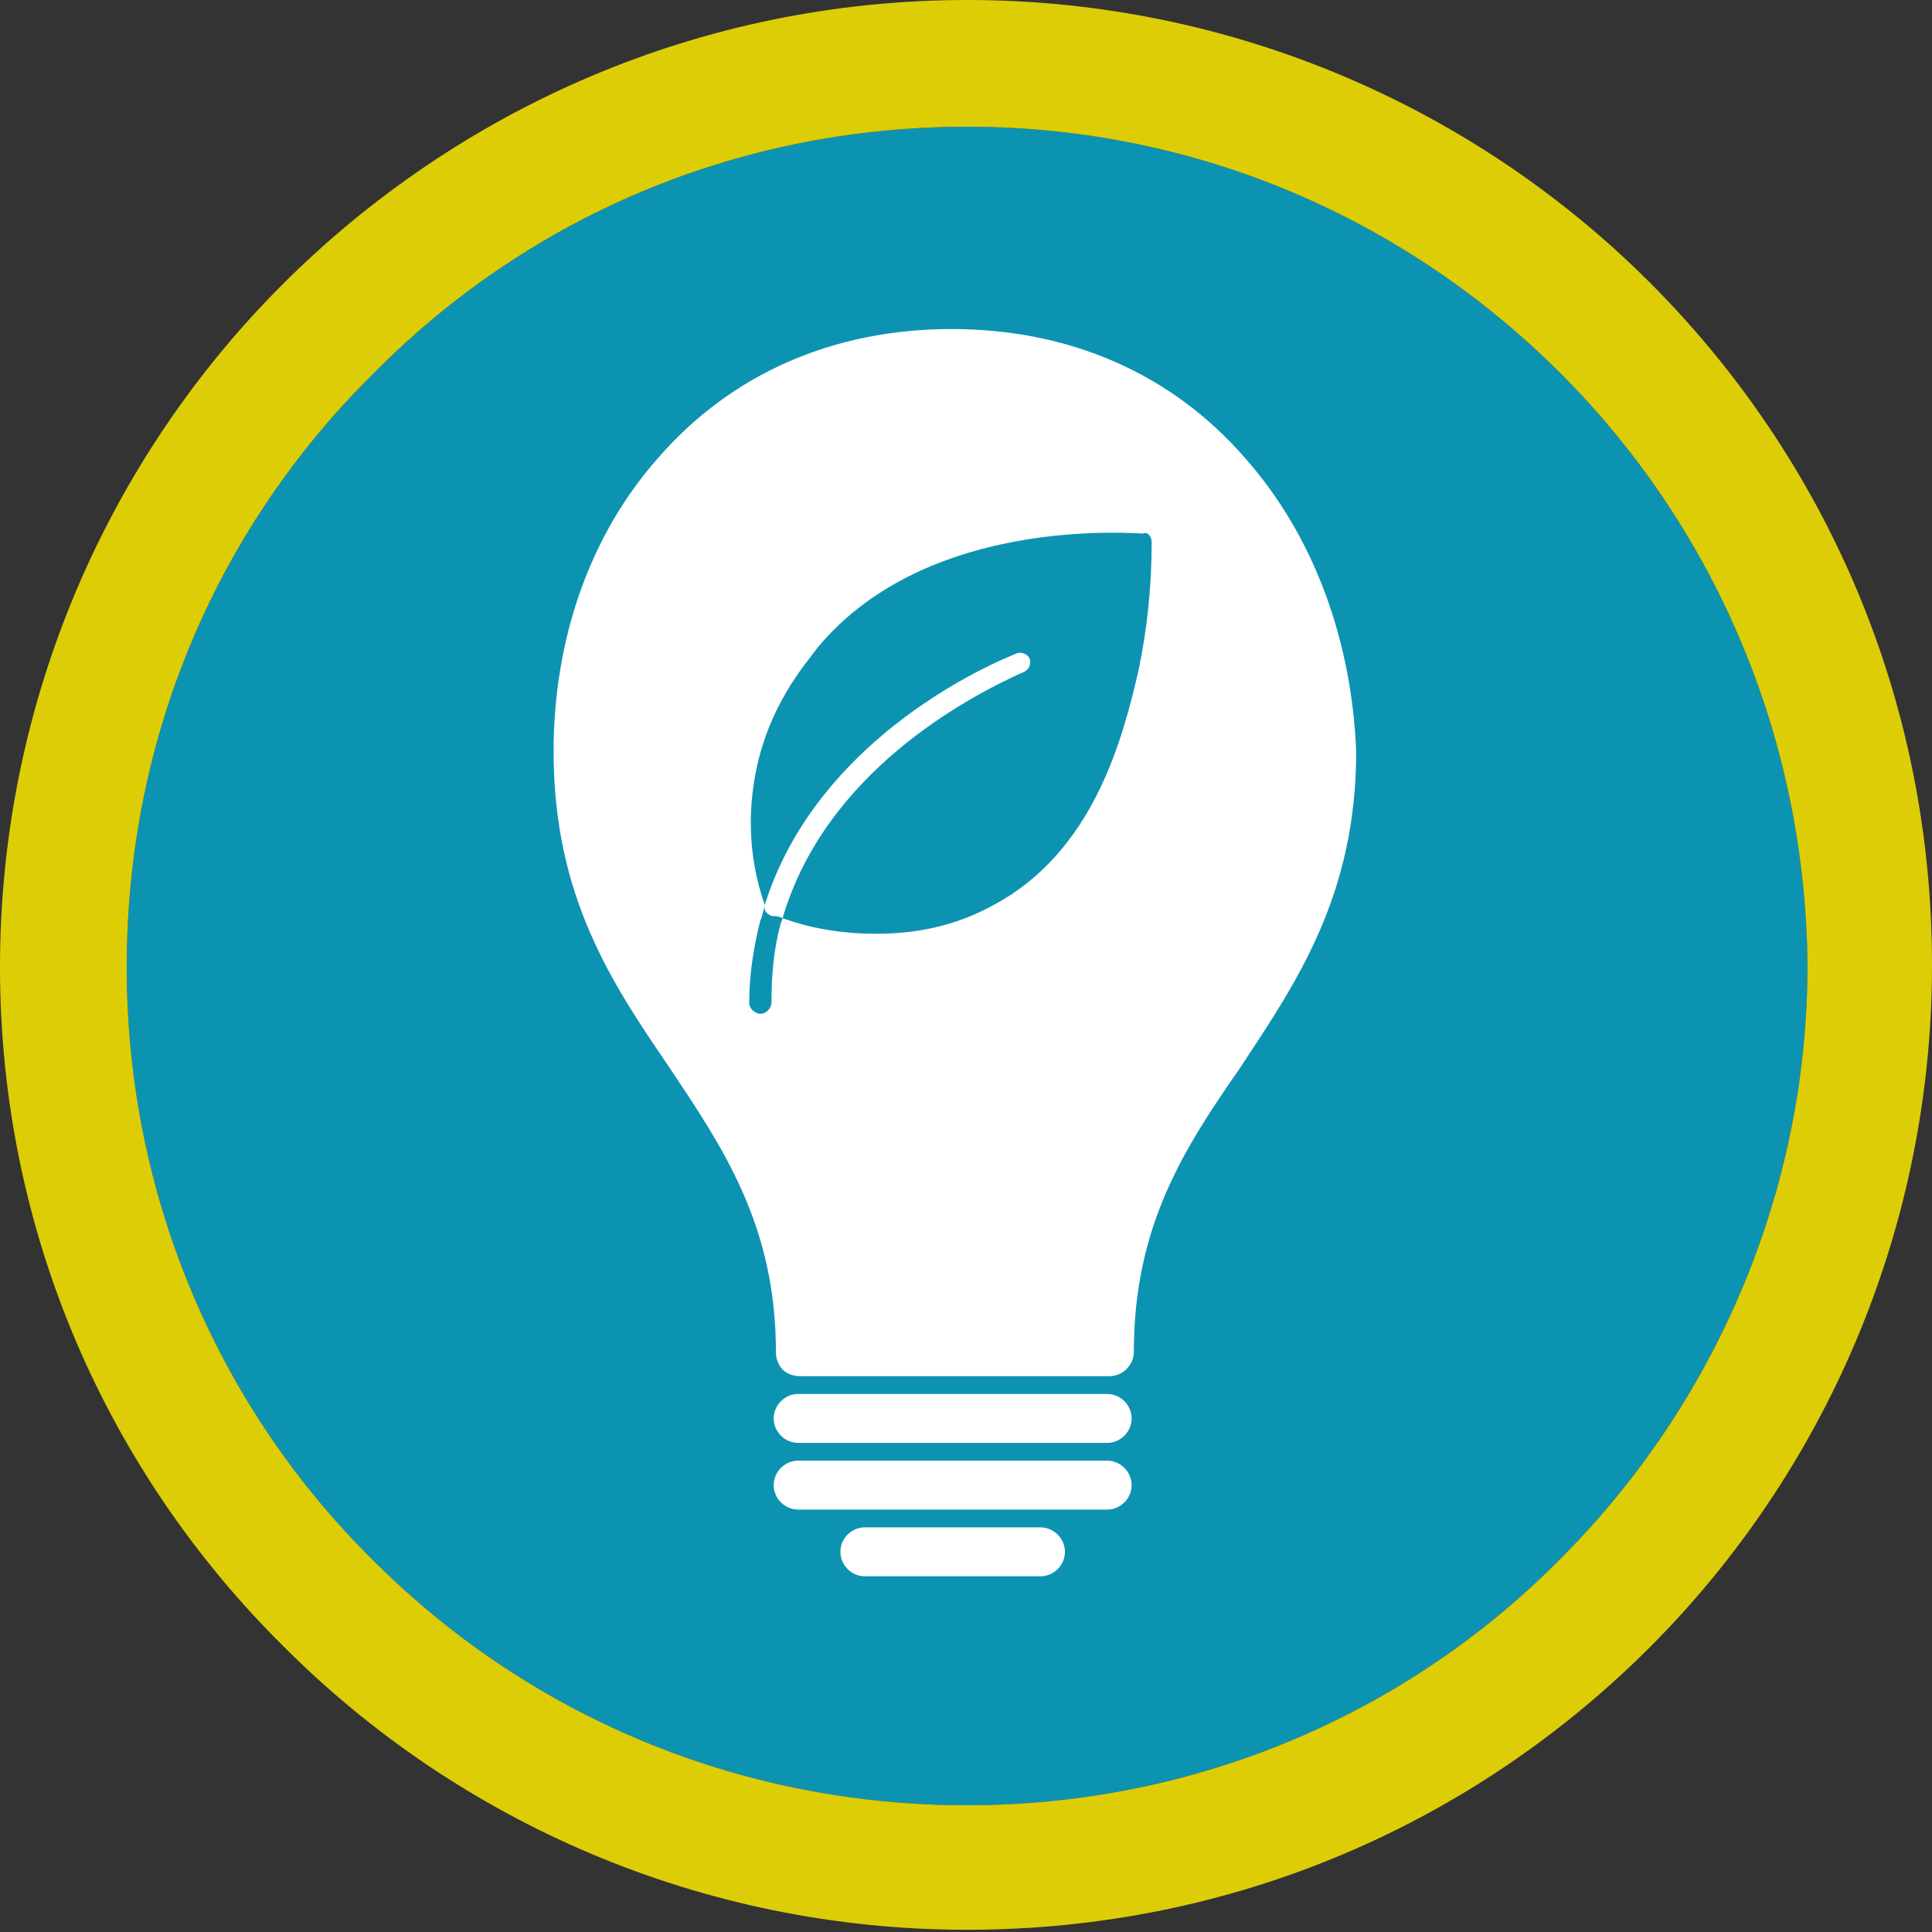
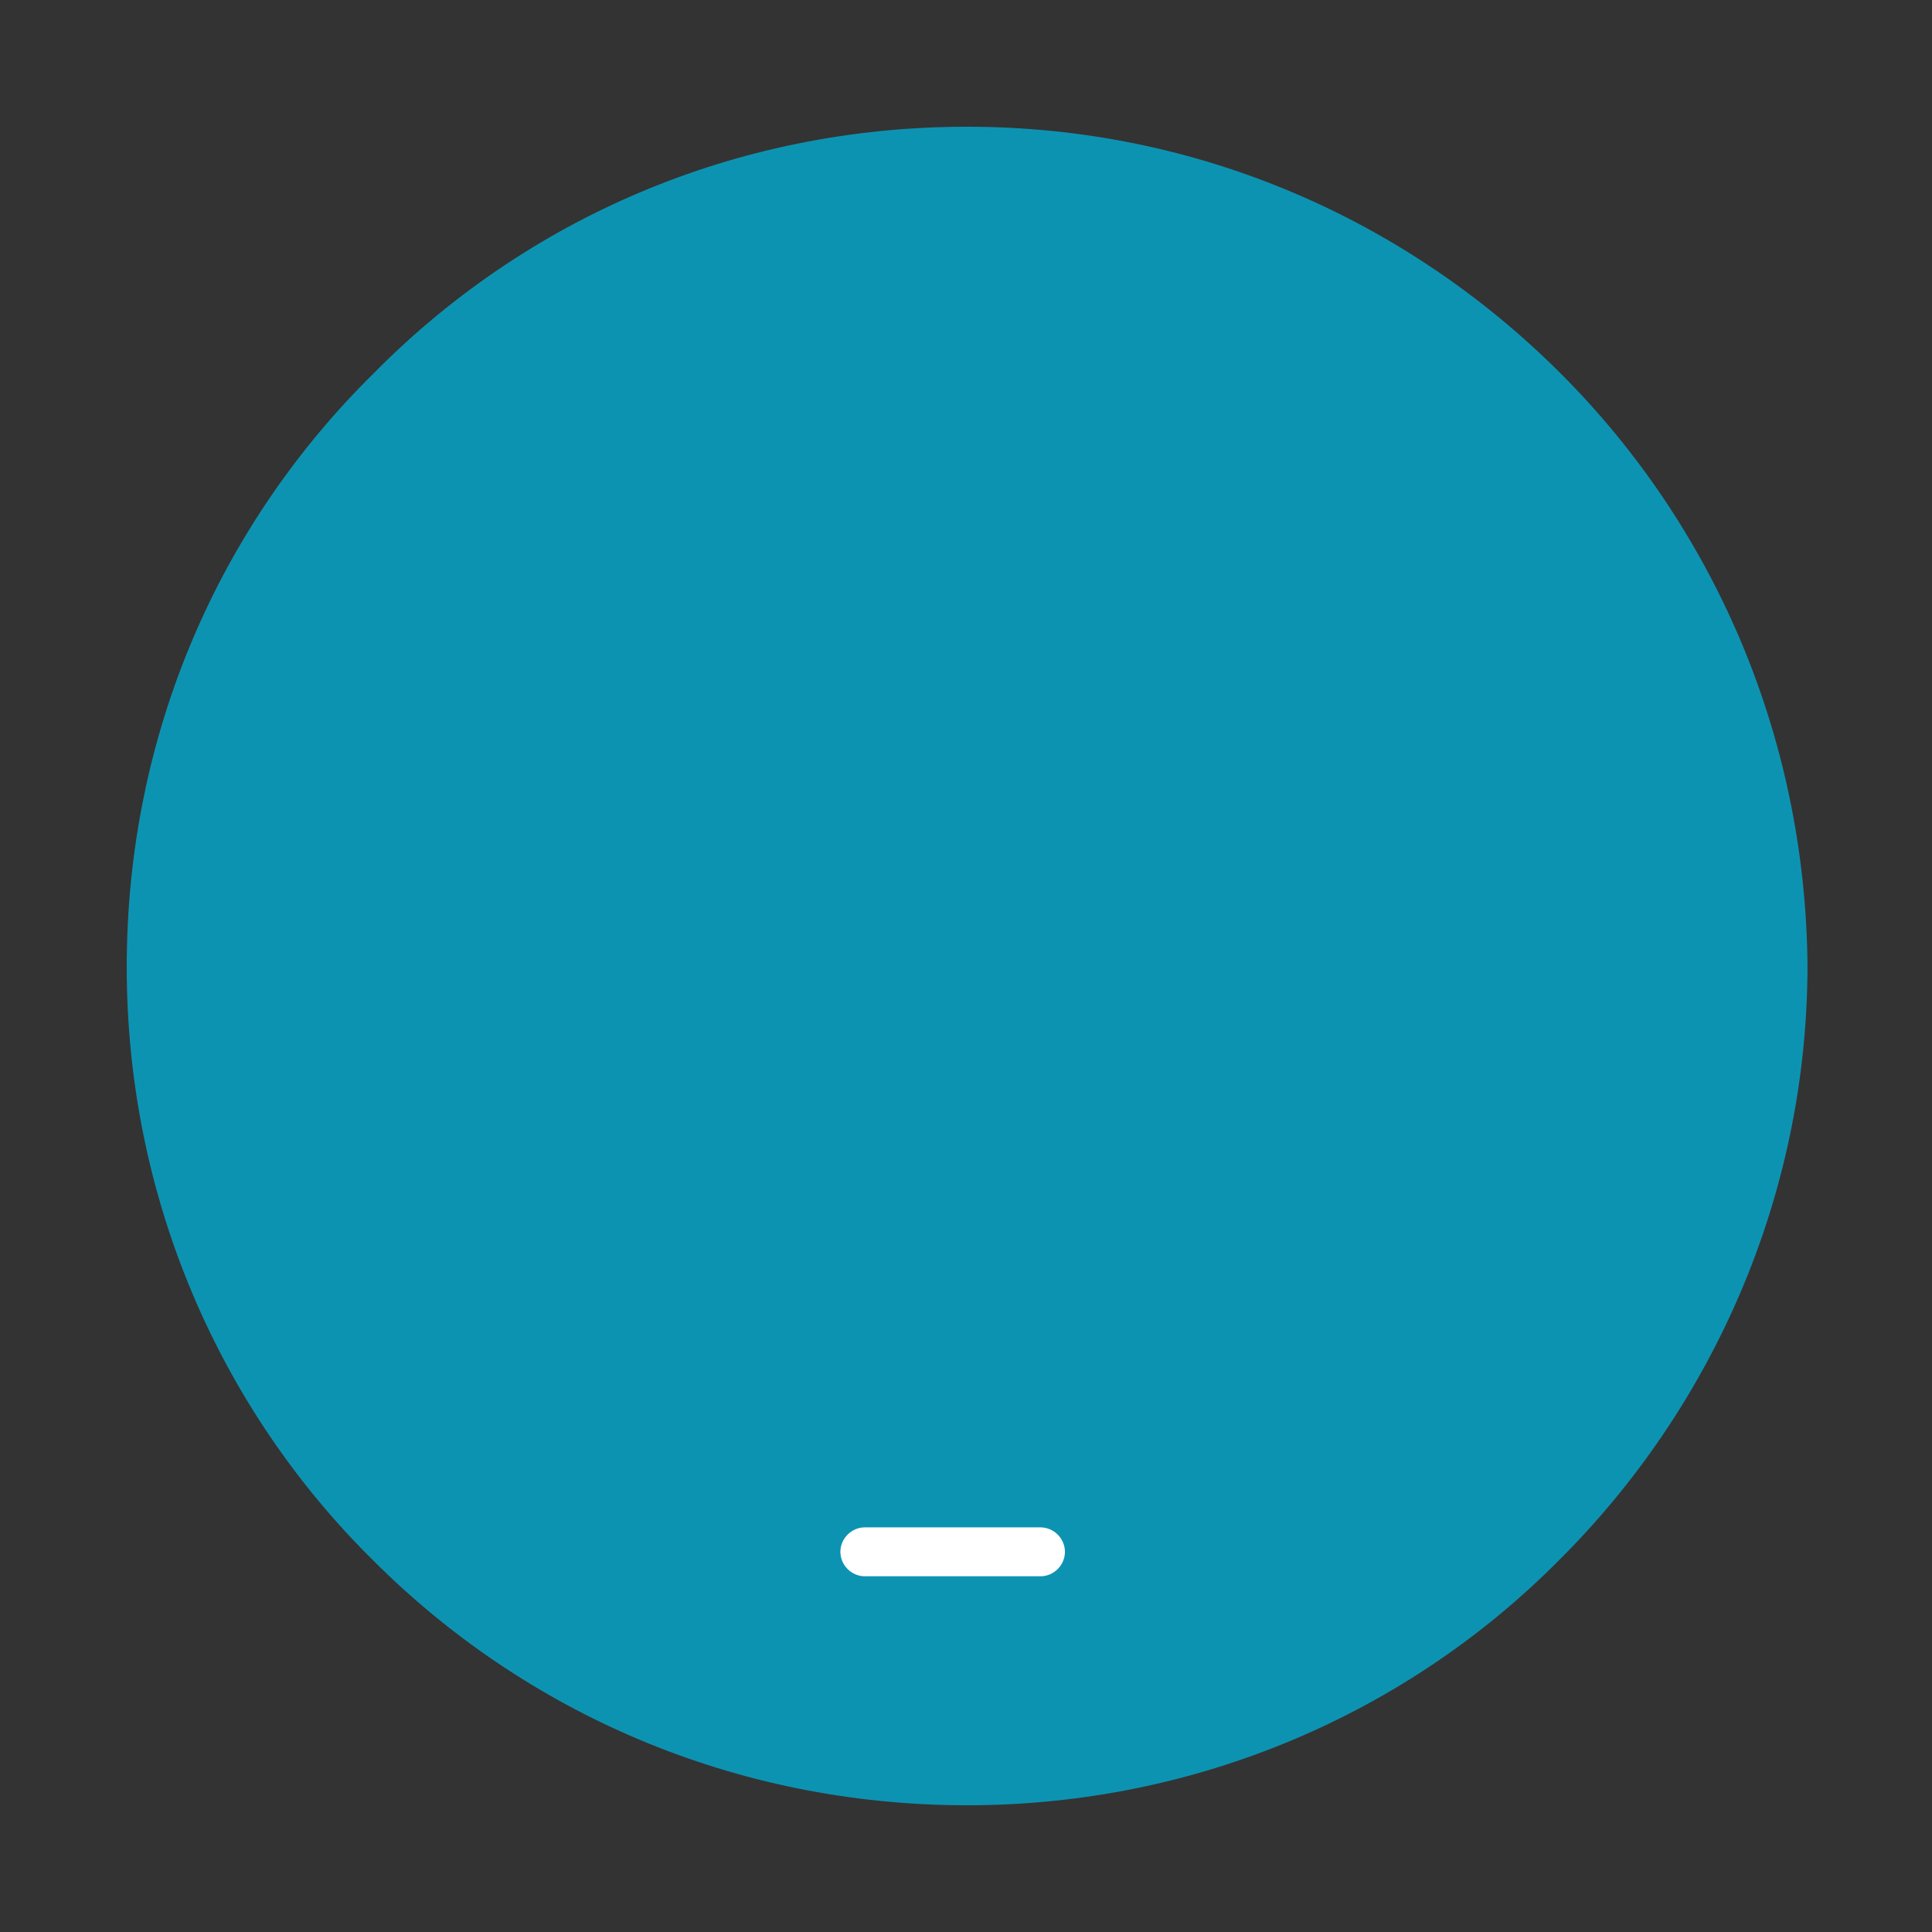
<svg xmlns="http://www.w3.org/2000/svg" version="1.1" id="Layer_1" x="0px" y="0px" viewBox="0 0 86.9 86.9" style="enable-background:new 0 0 86.9 86.9;" xml:space="preserve">
  <rect x="0" y="0" width="86.9" height="86.9" fill="#333333" stroke="none" />
  <style type="text/css">
	.st0{fill:#0D93B2;}
	.st1{fill:#DDCD07;}
	.st2{fill:#FFFFFF;}
</style>
  <path class="st0" d="M70.2,16.8C63.3,9.9,53.9,5.7,43.5,5.7C33,5.7,23.6,9.9,16.8,16.8C9.9,23.6,5.7,33,5.7,43.5  c0,10.4,4.2,19.9,11.1,26.7c6.8,6.8,16.2,11,26.7,11c10.4,0,19.9-4.2,26.7-11.1c6.8-6.8,11.1-16.3,11.1-26.7  C81.2,33,77,23.6,70.2,16.8" />
-   <path class="st1" d="M70.2,16.8C63.3,9.9,53.9,5.7,43.5,5.7C33,5.7,23.6,9.9,16.8,16.8C9.9,23.6,5.7,33,5.7,43.5  c0,10.4,4.2,19.9,11.1,26.7c6.8,6.8,16.2,11,26.7,11c10.4,0,19.9-4.2,26.7-11.1c6.8-6.8,11.1-16.3,11.1-26.7  C81.2,33,77,23.6,70.2,16.8 M43.5,0c12,0,22.9,4.9,30.7,12.7c7.9,7.9,12.7,18.7,12.7,30.7S82,66.3,74.2,74.1  C66.3,82,55.5,86.8,43.5,86.8s-22.9-4.9-30.7-12.7C4.9,66.3,0,55.5,0,43.5s4.9-22.9,12.7-30.7C20.6,4.9,31.5,0,43.5,0" />
  <g>
    <g>
      <g>
-         <path class="st2" d="M49.8,64.9H35.9c-0.6,0-1.1-0.5-1.1-1.1s0.5-1.1,1.1-1.1h13.9c0.6,0,1.1,0.5,1.1,1.1S50.4,64.9,49.8,64.9     L49.8,64.9z" />
-       </g>
+         </g>
      <g>
-         <path class="st2" d="M49.8,67.9H35.9c-0.6,0-1.1-0.5-1.1-1.1c0-0.6,0.5-1.1,1.1-1.1h13.9c0.6,0,1.1,0.5,1.1,1.1     C50.9,67.4,50.4,67.9,49.8,67.9L49.8,67.9z" />
-       </g>
+         </g>
      <g>
        <path class="st2" d="M46.8,70.9h-7.9c-0.6,0-1.1-0.5-1.1-1.1c0-0.6,0.5-1.1,1.1-1.1h7.9c0.6,0,1.1,0.5,1.1,1.1     C47.9,70.4,47.4,70.9,46.8,70.9L46.8,70.9z" />
      </g>
    </g>
  </g>
-   <path class="st2" d="M56,20.6c-3.3-3.8-7.9-5.8-13.2-5.8c-5.3,0-9.9,2-13.2,5.8c-3.1,3.5-4.7,8.2-4.7,13.2c0,6.5,2.6,10.4,5.2,14.2  c2.4,3.6,4.8,7.1,4.8,12.8c0,0.3,0.1,0.6,0.3,0.8c0.2,0.2,0.5,0.3,0.8,0.3l13.9,0c0.6,0,1.1-0.5,1.1-1.1c0-5.7,2.3-9.2,4.8-12.8  c2.5-3.8,5.2-7.7,5.2-14.2C60.8,28.8,59.1,24.1,56,20.6z" />
  <g>
    <path class="st0" d="M51.8,24.4c0,2-0.2,3.9-0.6,5.8c-0.7,3-2,8.1-6.5,10.5c-1.8,1-3.6,1.3-5.3,1.3c-1.7,0-3.1-0.3-4.2-0.7   c1.9-6.5,8.2-9.9,10.9-11.1c0.2-0.1,0.3-0.4,0.2-0.6c-0.1-0.2-0.4-0.3-0.6-0.2C43,30.5,36.5,34,34.4,40.7c-0.5-1.4-0.9-3.5-0.4-6   c0.6-3,2.2-4.8,2.8-5.6c4.6-5.5,12.9-5.2,14.6-5.1C51.6,23.9,51.8,24.1,51.8,24.4z" />
-     <path class="st0" d="M35.2,41.3c0,0.1-0.1,0.2-0.1,0.3c-0.3,1.1-0.4,2.3-0.4,3.5c0,0.2-0.2,0.5-0.5,0.5c-0.2,0-0.5-0.2-0.5-0.5   c0-1.3,0.2-2.5,0.5-3.7c0.1-0.2,0.1-0.4,0.2-0.6c0,0,0,0.1,0,0.1c0,0.1,0.1,0.2,0.3,0.3C34.8,41.2,35,41.2,35.2,41.3z" />
+     <path class="st0" d="M35.2,41.3c0,0.1-0.1,0.2-0.1,0.3c-0.3,1.1-0.4,2.3-0.4,3.5c0,0.2-0.2,0.5-0.5,0.5c0-1.3,0.2-2.5,0.5-3.7c0.1-0.2,0.1-0.4,0.2-0.6c0,0,0,0.1,0,0.1c0,0.1,0.1,0.2,0.3,0.3C34.8,41.2,35,41.2,35.2,41.3z" />
  </g>
</svg>